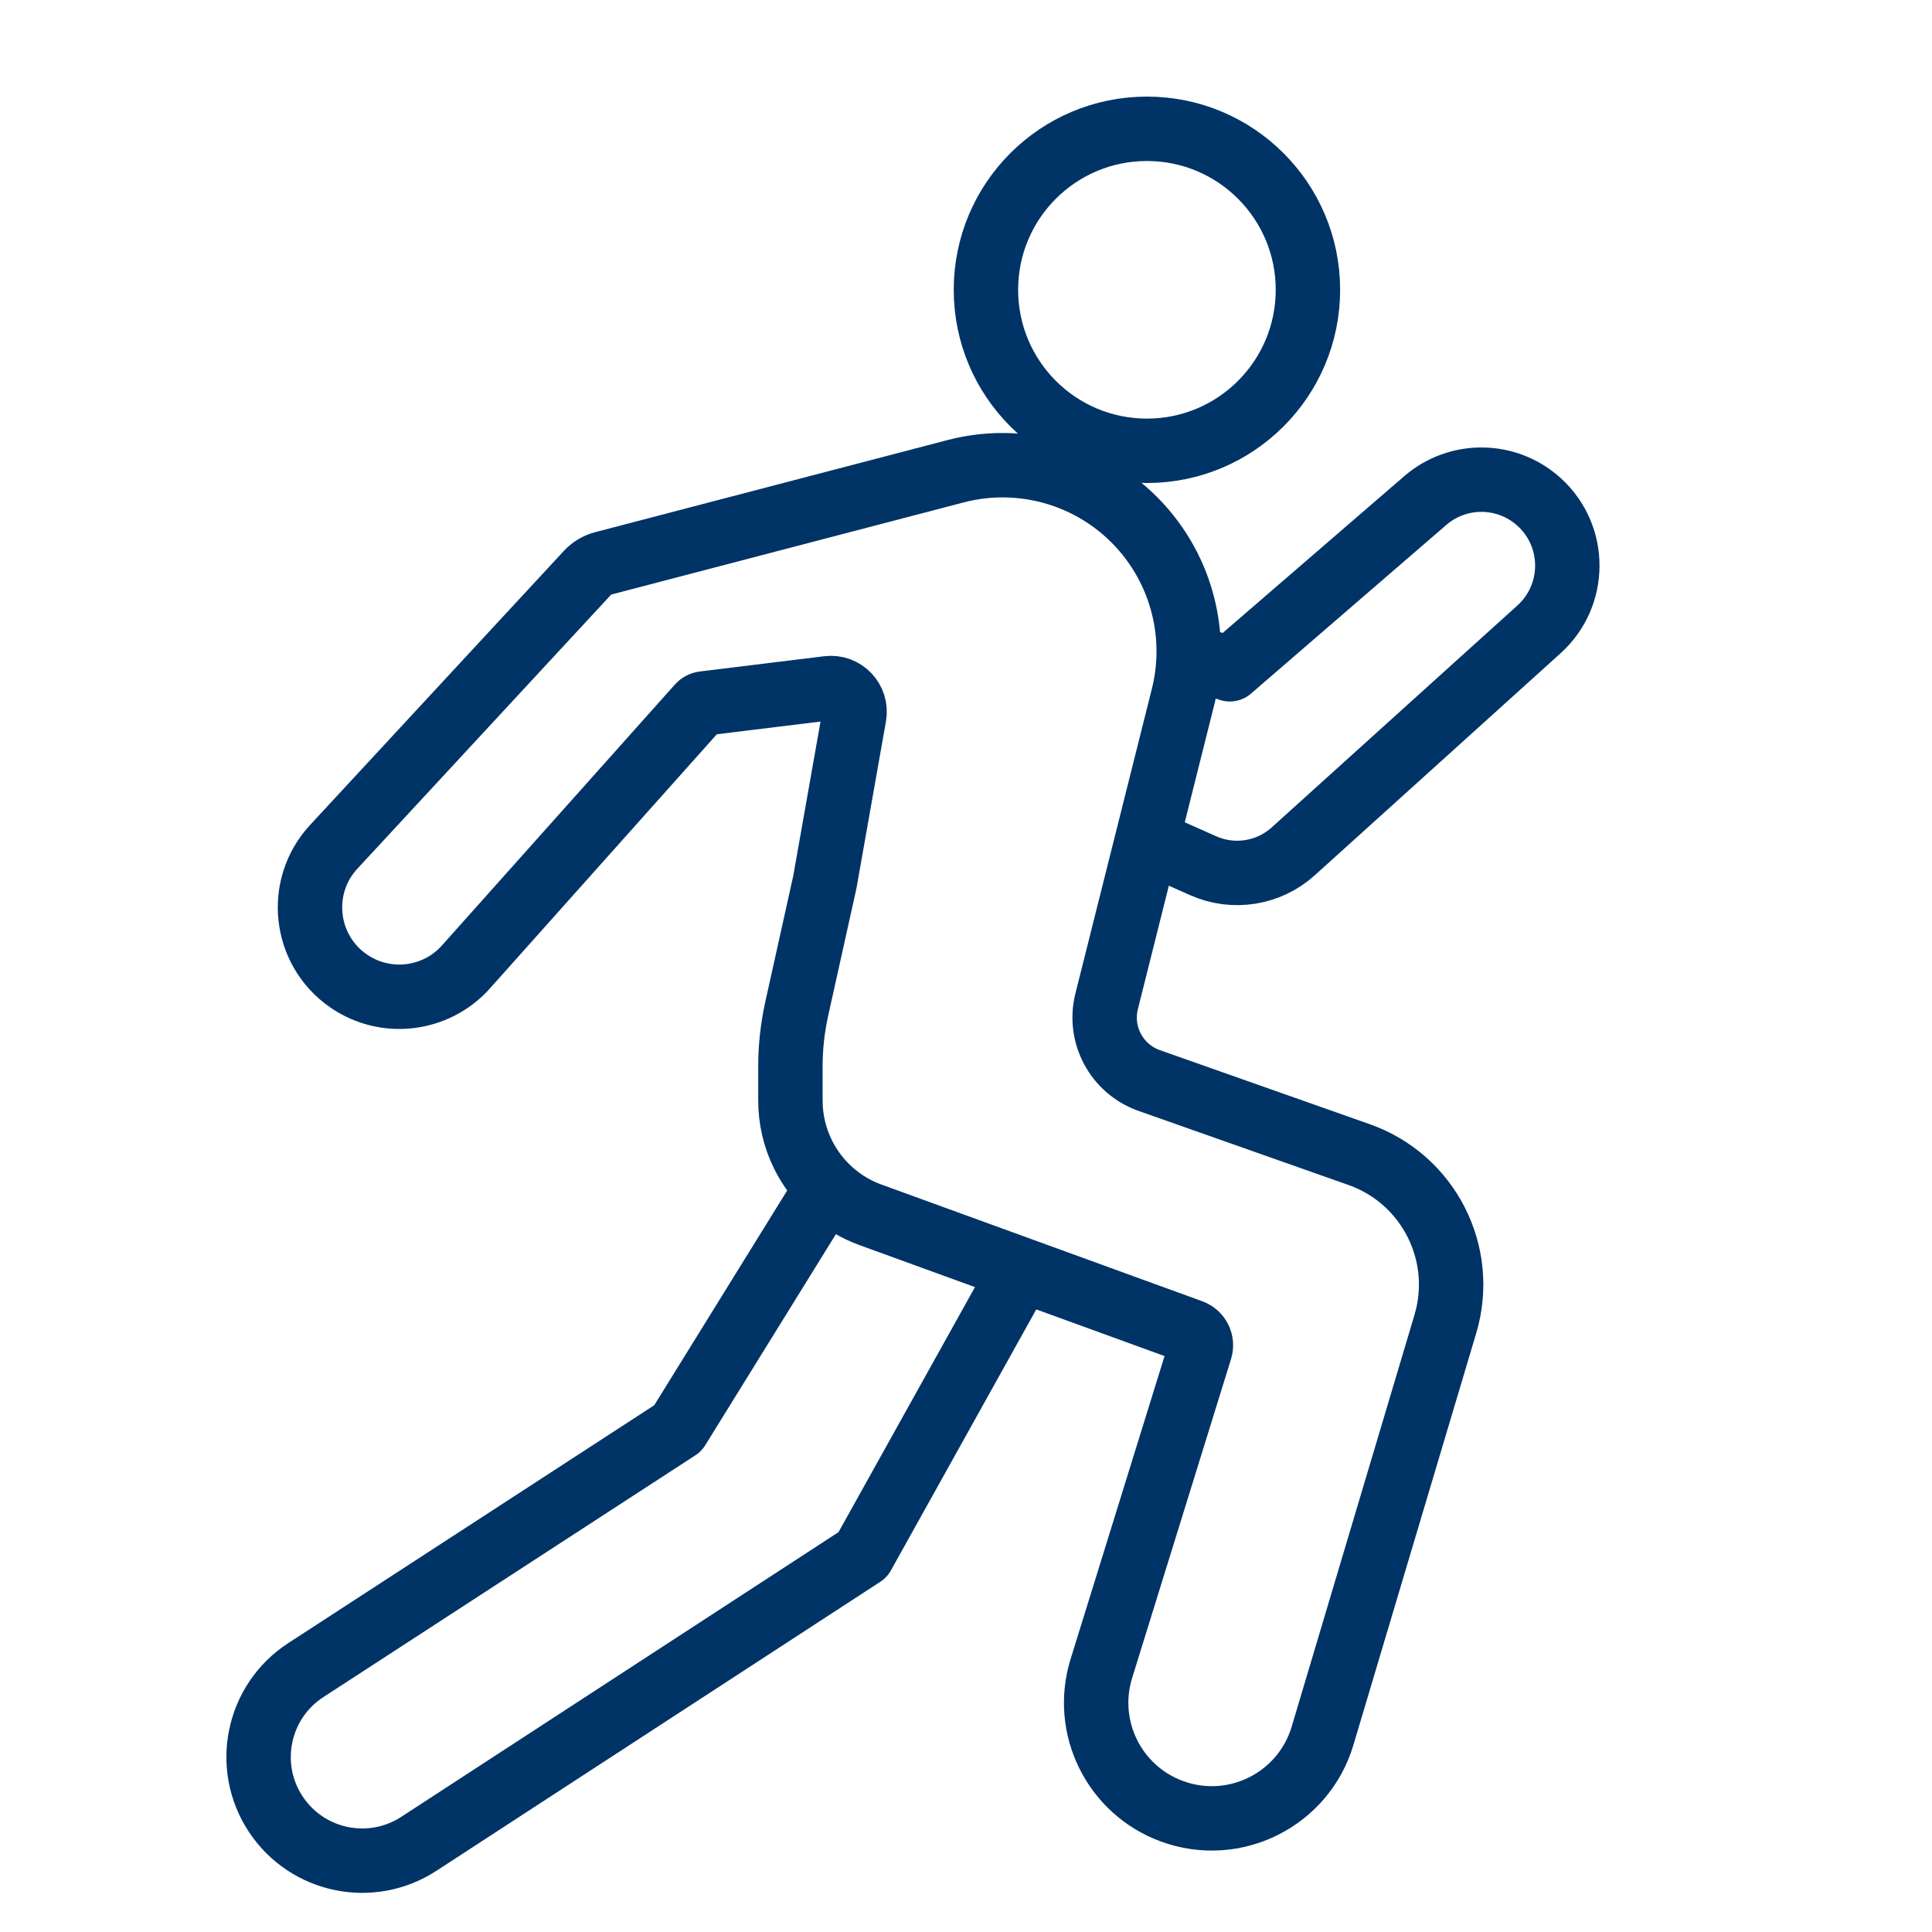
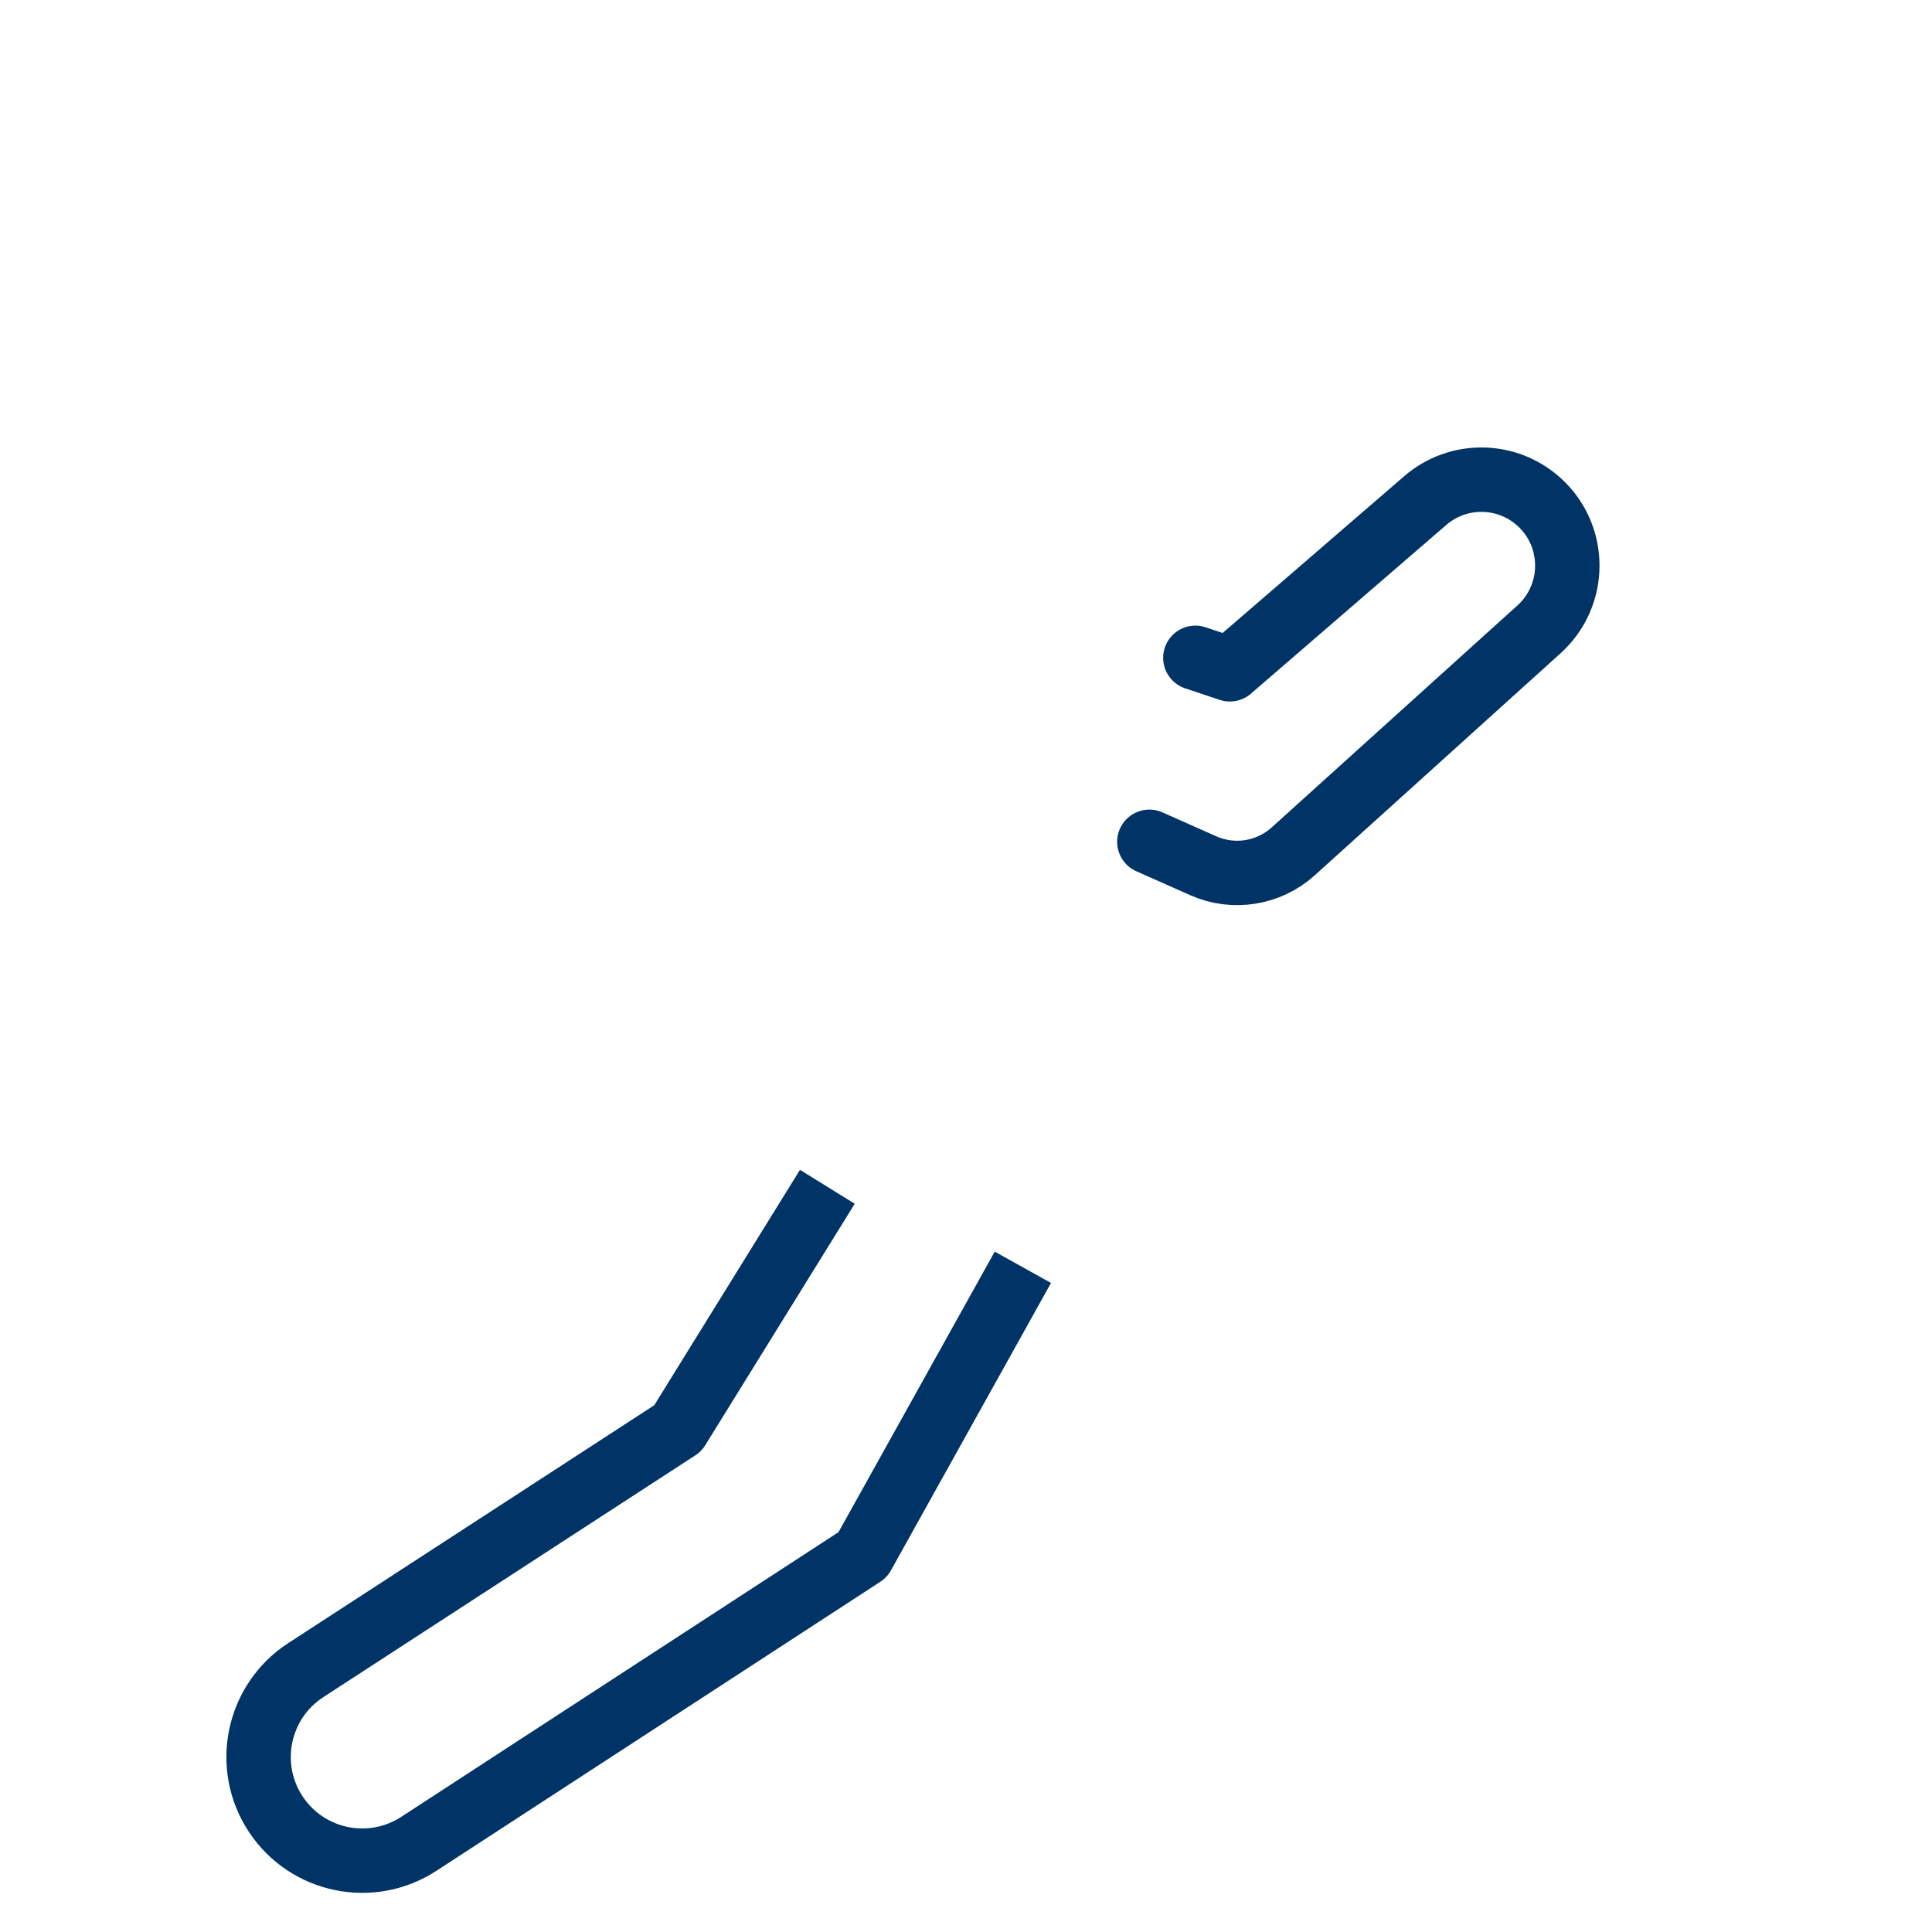
<svg xmlns="http://www.w3.org/2000/svg" width="60" height="60" viewBox="0 0 60 60" fill="none">
-   <circle cx="35.619" cy="9" r="5" stroke="#003366" stroke-width="2" stroke-linecap="round" stroke-linejoin="round" />
-   <path d="M18.248 17.785L10.366 26.297C9.219 27.535 9.435 29.502 10.822 30.462C11.973 31.259 13.537 31.073 14.47 30.029L21.707 21.923C21.745 21.881 21.797 21.853 21.854 21.846L25.714 21.373C26.205 21.312 26.614 21.744 26.529 22.231L25.617 27.392L24.744 31.326C24.613 31.915 24.547 32.517 24.547 33.12L24.547 34.18C24.547 34.765 24.683 35.342 24.944 35.865C25.376 36.73 26.123 37.397 27.031 37.727L36.997 41.352C37.225 41.435 37.347 41.682 37.275 41.913L34.204 51.817C33.638 53.641 34.599 55.589 36.392 56.249C38.336 56.965 40.481 55.892 41.073 53.907L44.887 41.118C45.539 38.93 44.361 36.616 42.209 35.857L35.69 33.557C34.68 33.201 34.108 32.135 34.368 31.096L36.743 21.632C37.161 19.964 36.815 18.196 35.798 16.809C34.396 14.897 31.969 14.036 29.676 14.635L18.731 17.496C18.546 17.544 18.378 17.645 18.248 17.785Z" stroke="#003366" stroke-width="2" stroke-linecap="round" stroke-linejoin="round" />
  <path d="M37.123 20.429L38.194 20.786L44.262 15.546C45.283 14.663 46.803 14.683 47.801 15.591V15.591C48.968 16.652 48.965 18.488 47.795 19.545L40.162 26.44C39.4 27.128 38.304 27.303 37.366 26.886L35.694 26.143" stroke="#003366" stroke-width="2" stroke-linecap="round" stroke-linejoin="round" />
  <path d="M25.694 36.857L21.051 44.357L9.495 51.868C7.993 52.845 7.578 54.861 8.571 56.351V56.351C9.55 57.819 11.527 58.225 13.005 57.263L26.794 48.285L31.766 39.357" stroke="#003366" stroke-width="2" stroke-linejoin="round" />
</svg>